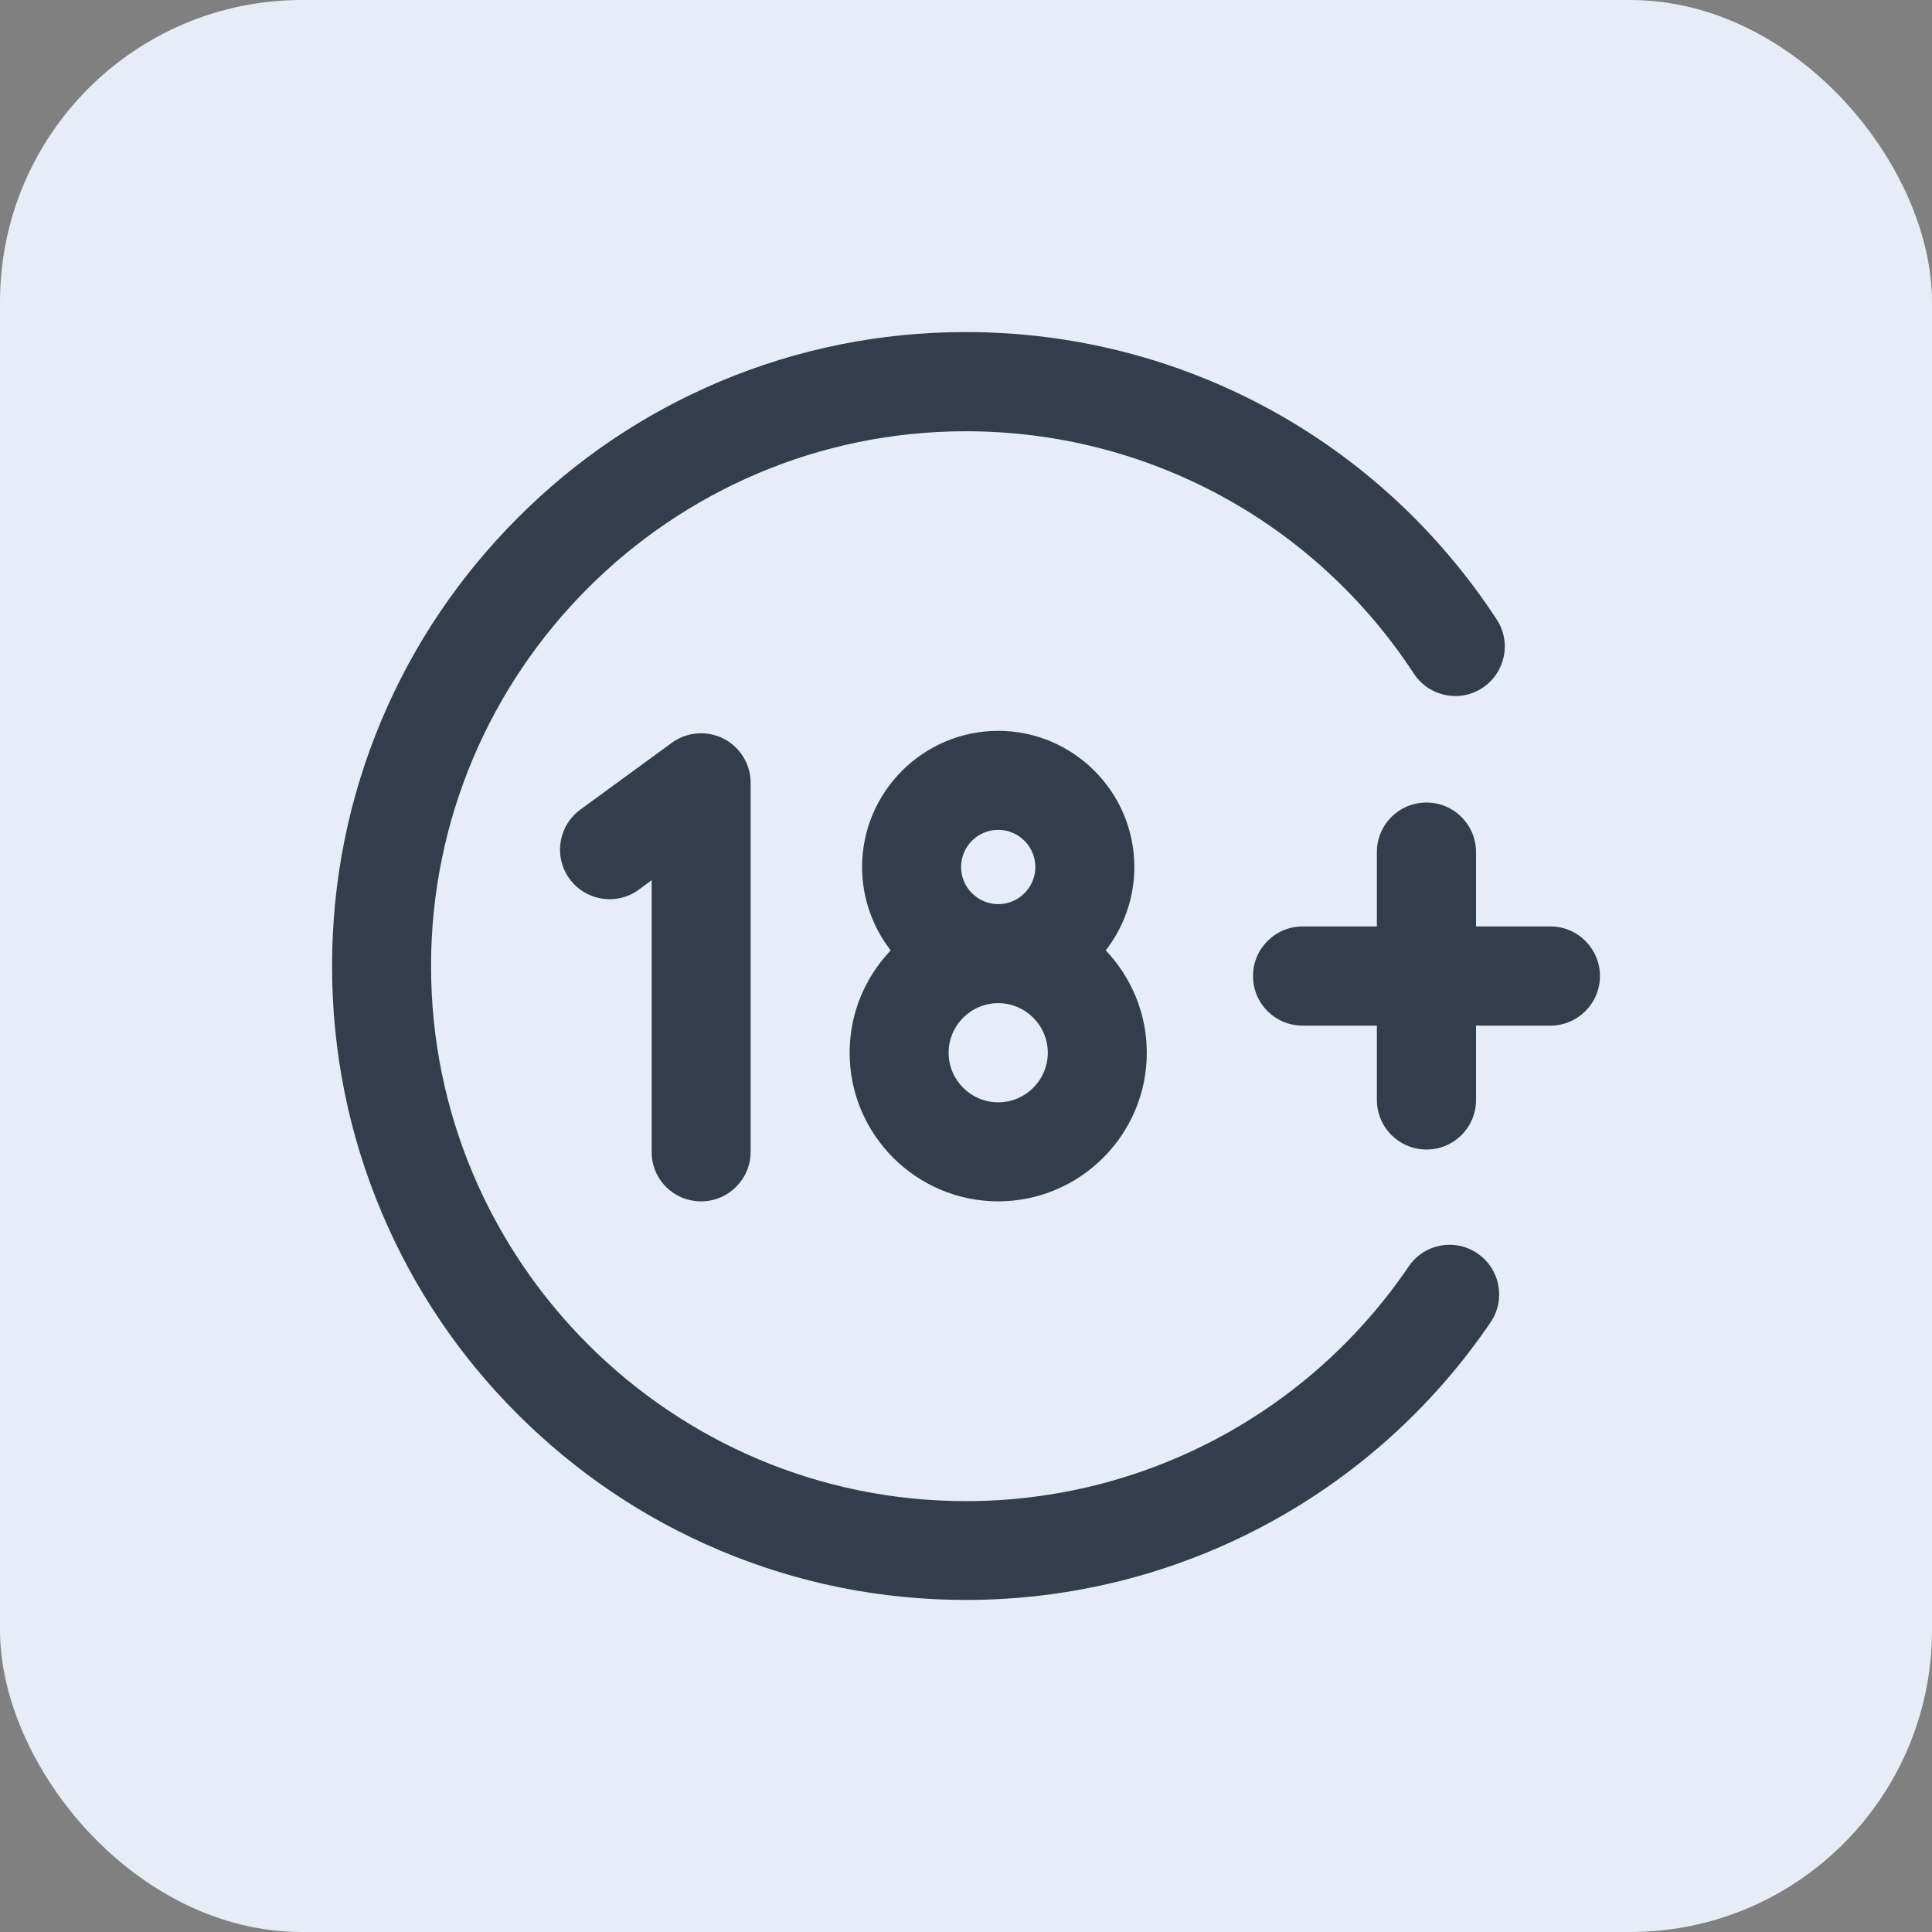
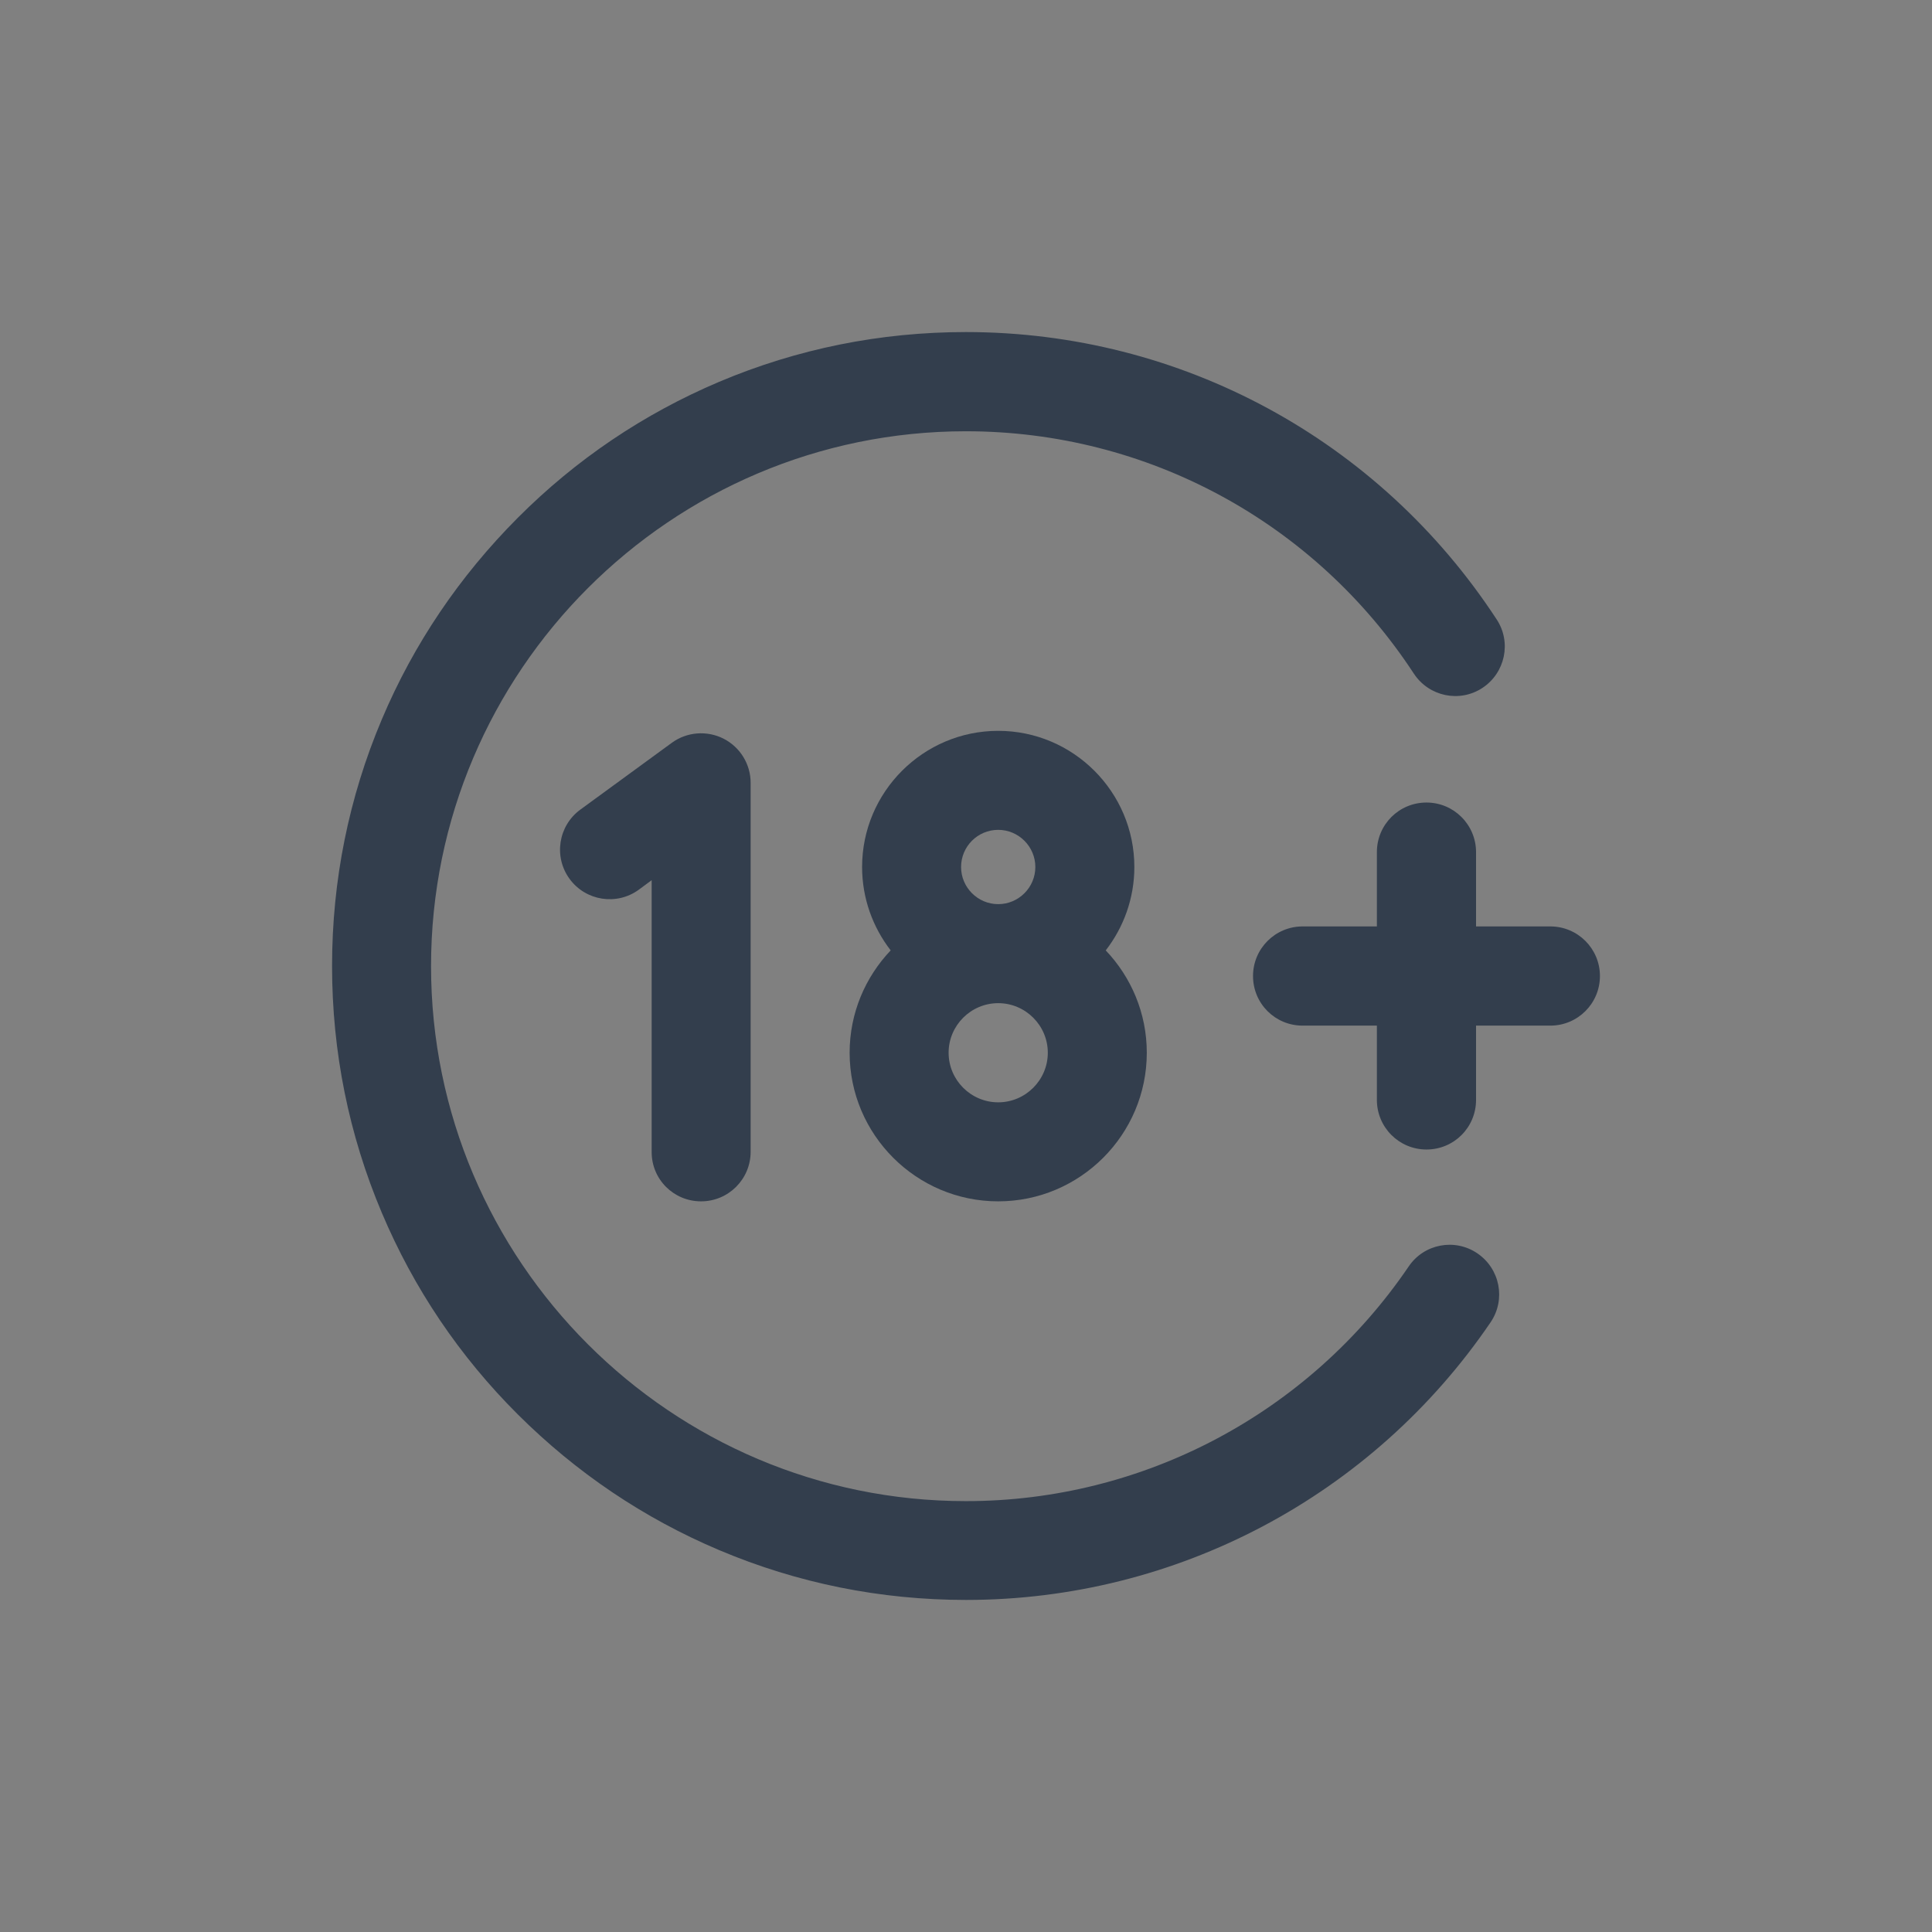
<svg xmlns="http://www.w3.org/2000/svg" width="64" height="64" viewBox="0 0 64 64" fill="none">
  <rect x="0" y="0" width="64" height="64" fill="#808080" stroke="none" />
-   <rect width="64" height="64" rx="10" fill="#E6EDF7" />
  <path d="M51.357 30.689H48.896V28.228C48.896 27.324 48.164 26.585 47.254 26.585C46.343 26.585 45.611 27.318 45.611 28.228V30.689H43.15C42.246 30.689 41.508 31.422 41.508 32.332C41.508 33.243 42.24 33.975 43.15 33.975H45.611V36.436C45.611 37.341 46.343 38.079 47.254 38.079C48.164 38.079 48.896 37.347 48.896 36.436V33.975H51.357C52.262 33.975 53 33.243 53 32.332C53 31.422 52.262 30.689 51.357 30.689Z" fill="#333E4D" />
  <path d="M48.94 41.519C48.189 41.008 47.168 41.205 46.663 41.956C43.354 46.822 37.872 49.727 31.997 49.727C22.227 49.727 14.279 41.777 14.279 32.006C14.279 22.235 22.227 14.286 31.997 14.286C37.995 14.286 43.544 17.288 46.836 22.315C47.334 23.072 48.349 23.287 49.106 22.789C49.862 22.291 50.078 21.275 49.579 20.519C45.679 14.556 39.109 11 31.997 11C29.161 11 26.411 11.554 23.821 12.649C21.323 13.707 19.078 15.221 17.152 17.153C15.226 19.085 13.707 21.325 12.649 23.829C11.554 26.419 11 29.17 11 32C11 34.837 11.554 37.587 12.649 40.177C13.707 42.681 15.22 44.927 17.152 46.853C19.084 48.779 21.323 50.293 23.827 51.351C26.417 52.446 29.167 53 32.003 53C38.967 53 45.464 49.56 49.383 43.795C49.887 43.044 49.69 42.029 48.94 41.519Z" fill="#333E4D" />
  <path d="M23.224 39.796C24.128 39.796 24.866 39.064 24.866 38.153V25.933C24.866 25.318 24.522 24.752 23.968 24.469C23.421 24.192 22.756 24.241 22.258 24.604L19.225 26.819C18.493 27.355 18.333 28.382 18.868 29.114C19.403 29.846 20.431 30.006 21.163 29.471L21.587 29.157V38.153C21.581 39.064 22.313 39.796 23.224 39.796Z" fill="#333E4D" />
  <path d="M33.067 39.796C35.78 39.796 37.989 37.587 37.989 34.873C37.989 33.563 37.472 32.369 36.629 31.483C37.22 30.72 37.577 29.76 37.577 28.721C37.577 26.235 35.553 24.21 33.067 24.21C30.582 24.21 28.558 26.235 28.558 28.721C28.558 29.76 28.915 30.72 29.505 31.483C28.662 32.369 28.145 33.563 28.145 34.873C28.145 37.587 30.354 39.796 33.067 39.796ZM33.067 36.516C32.163 36.516 31.424 35.778 31.424 34.873C31.424 33.969 32.163 33.231 33.067 33.231C33.971 33.231 34.71 33.969 34.71 34.873C34.71 35.778 33.971 36.516 33.067 36.516ZM33.067 27.49C33.744 27.49 34.297 28.044 34.297 28.721C34.297 29.397 33.744 29.951 33.067 29.951C32.39 29.951 31.837 29.397 31.837 28.721C31.837 28.044 32.384 27.49 33.067 27.49Z" fill="#333E4D" />
</svg>